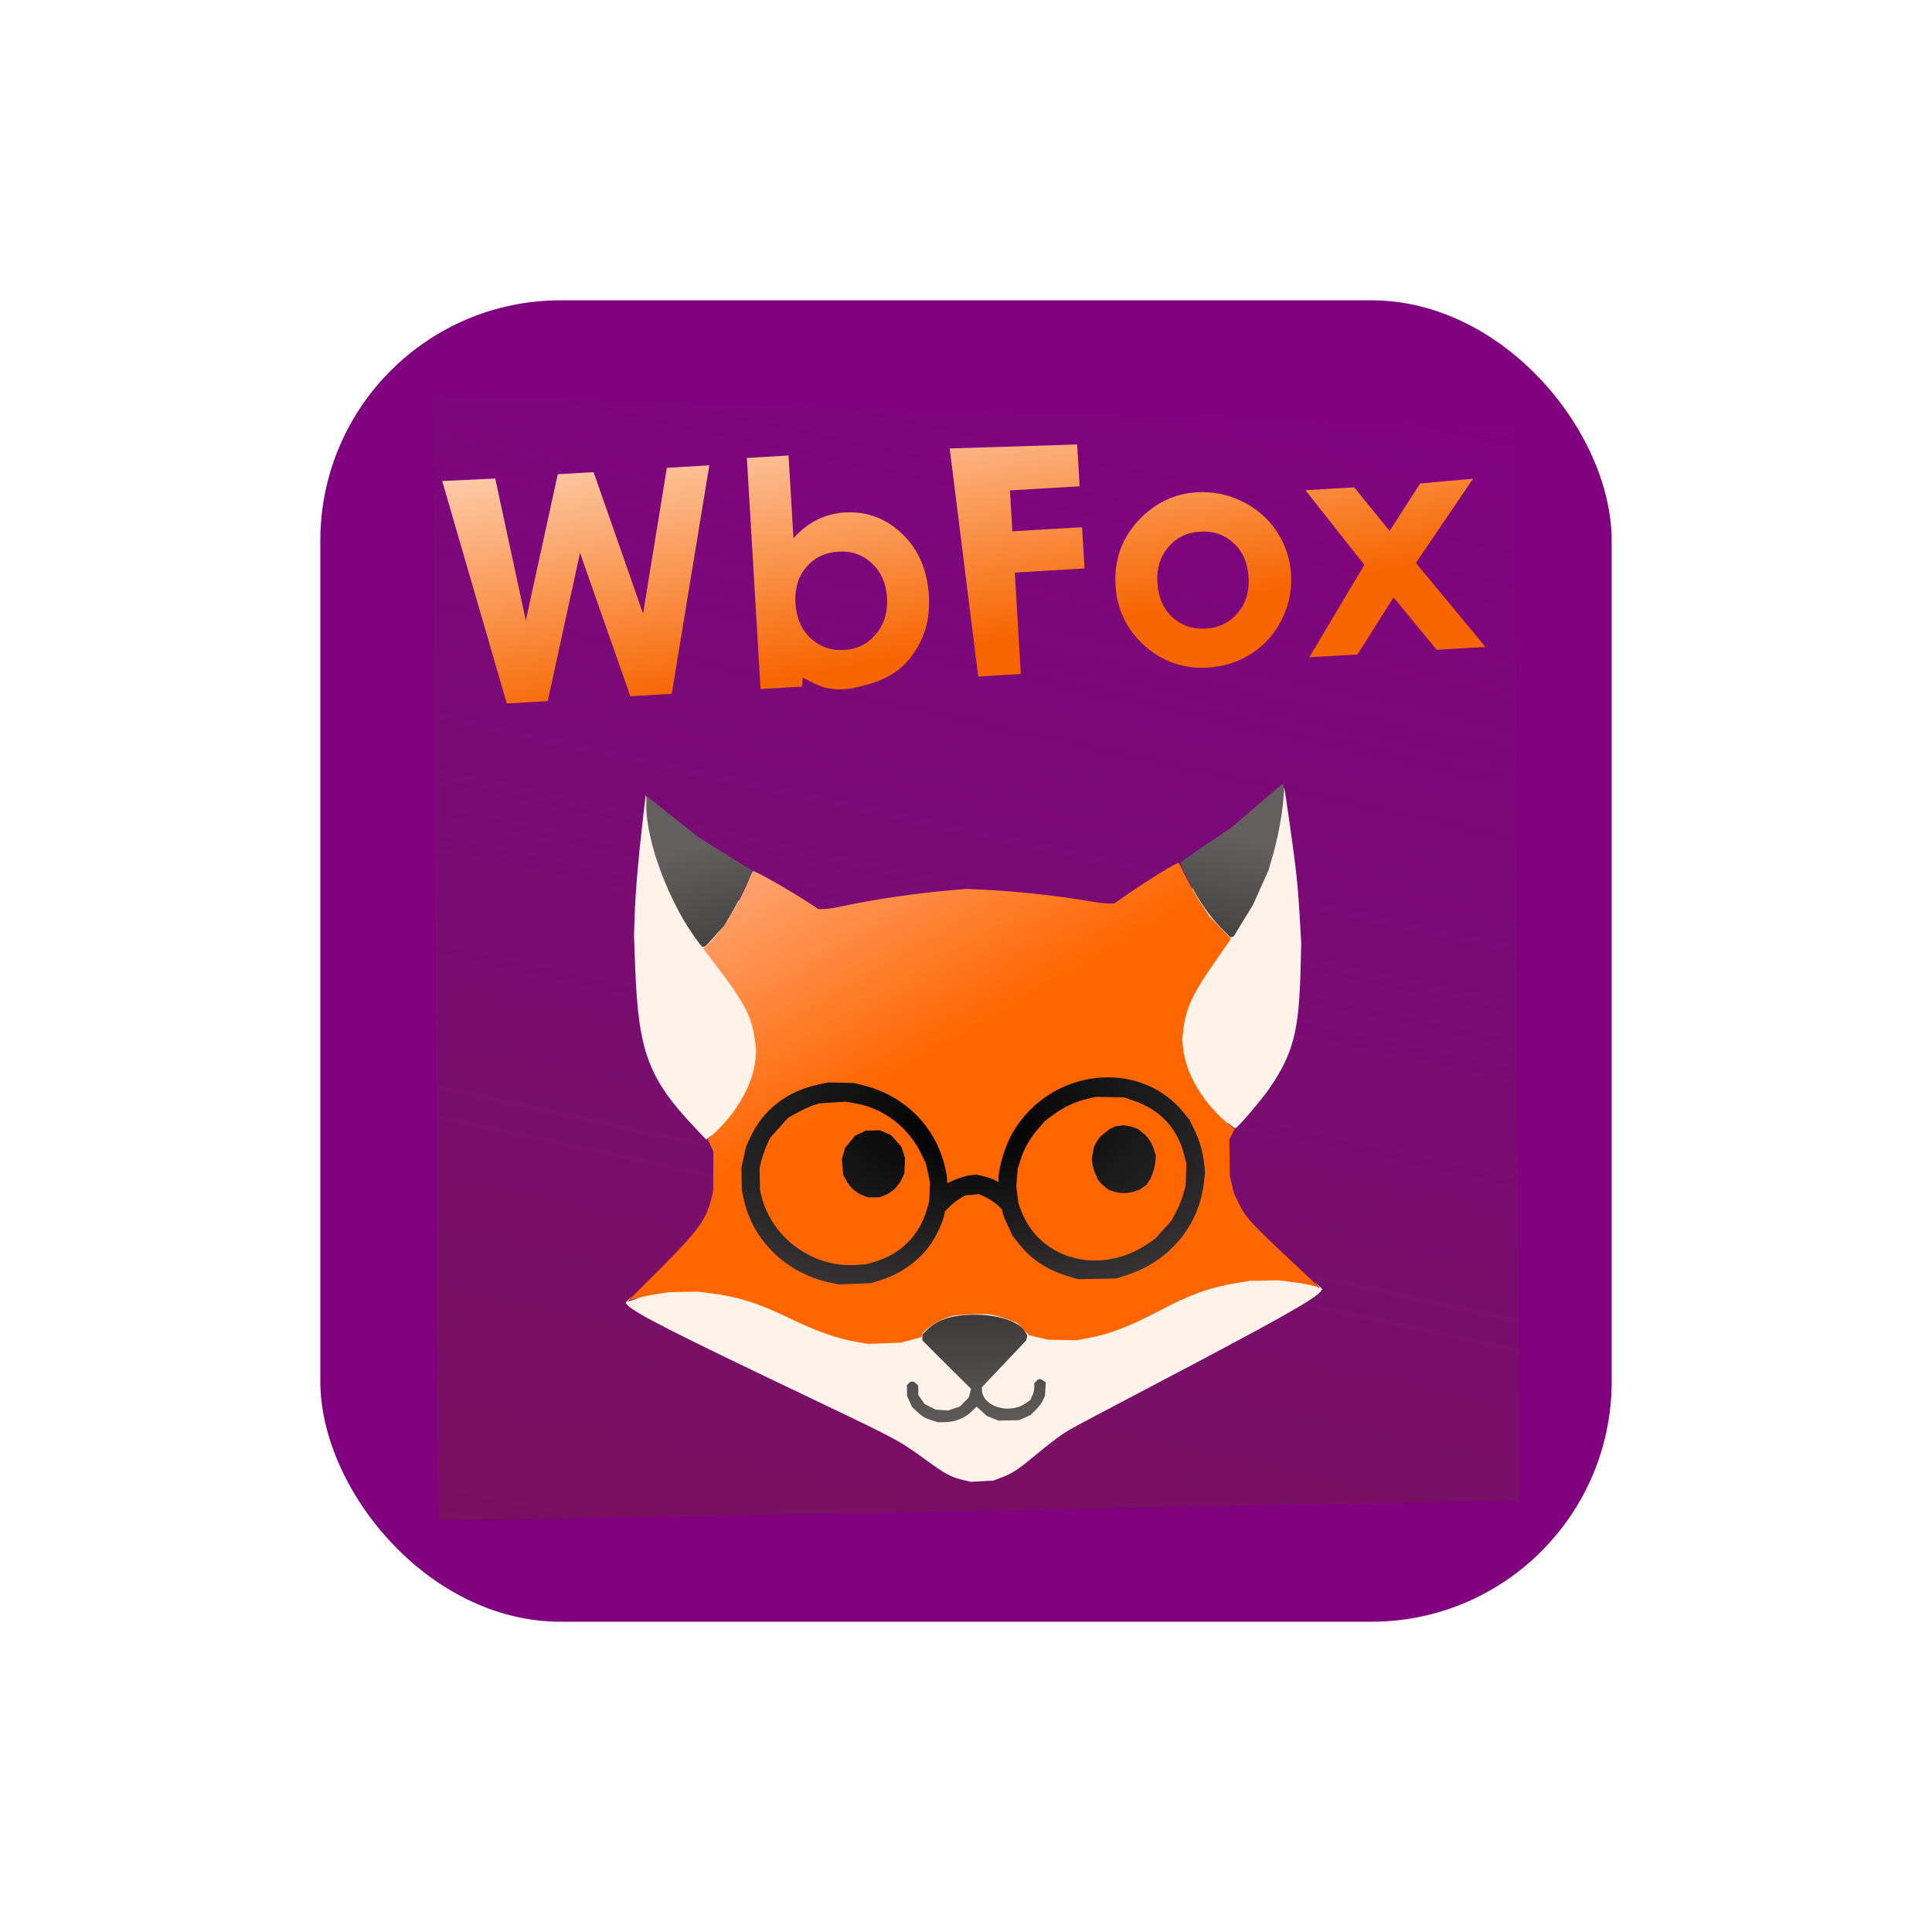
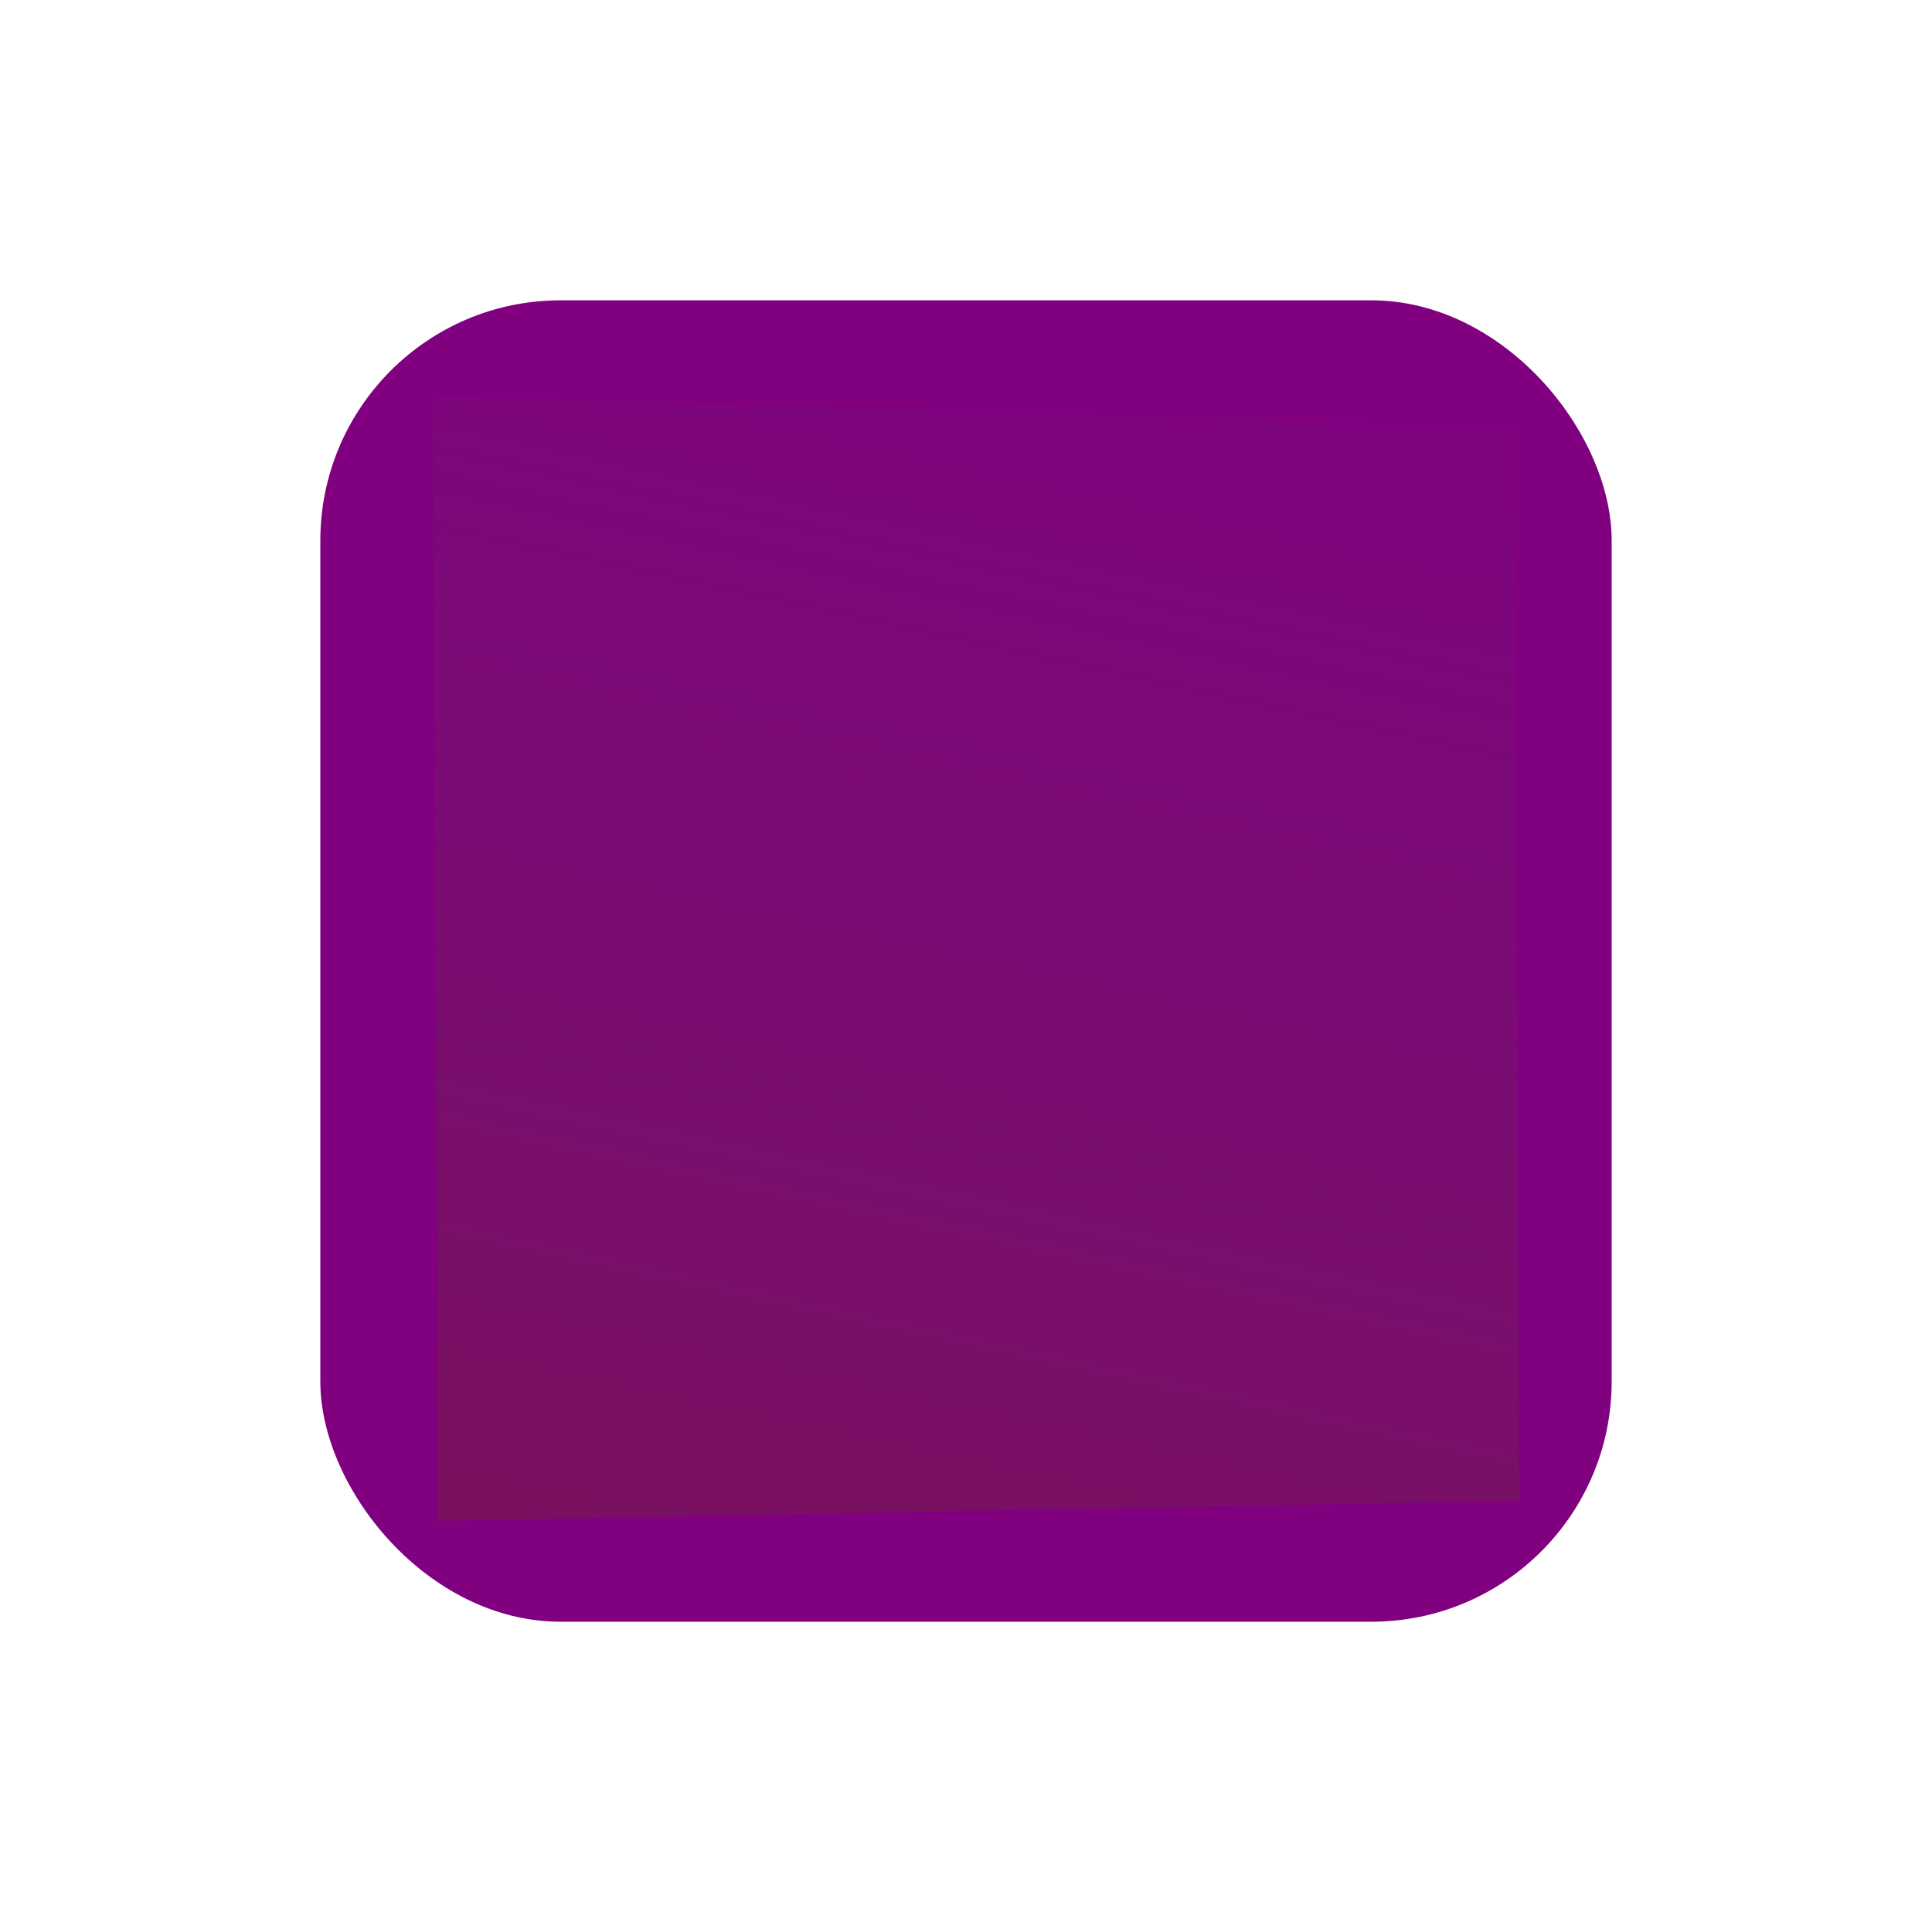
<svg xmlns="http://www.w3.org/2000/svg" width="193" height="192" viewBox="0 0 193 192" fill="none">
  <g clip-path="url(#clip0_268_9059)">
    <path d="M138.976 51.516H54.024V140.504H138.976V51.516Z" fill="#800080" stroke="#800080" stroke-width="100.001" stroke-miterlimit="23.8" stroke-linejoin="round" />
    <g opacity="0.509" filter="url(#filter0_f_268_9059)">
      <path d="M43.263 39.568L151.272 42.741L151.771 149.89L43.775 151.914L43.263 39.568Z" fill="url(#paint0_linear_268_9059)" />
    </g>
    <mask id="mask0_268_9059" style="mask-type:luminance" maskUnits="userSpaceOnUse" x="44" y="49" width="105" height="107">
-       <path d="M148.275 49.628H44.286V155.84H148.275V49.628Z" fill="white" />
-     </mask>
+       </mask>
    <g mask="url(#mask0_268_9059)">
-       <path d="M96.369 147.882C95.005 147.57 94.497 147.297 92.275 145.683C89.756 143.852 89.691 143.818 79.989 139.192C67.241 133.114 63.37 131.14 62.689 130.369L62.485 130.138L62.828 129.781L63.171 129.424L62.938 129.721L62.705 130.018L63.456 129.795C63.869 129.672 97.704 112.676 97.484 113.22C97.484 113.22 121.074 123.762 131.888 128.675L131.59 128.334L131.291 127.992L131.701 128.389L132.11 128.786L131.916 129.024C131.265 129.82 127.562 131.893 114.967 138.514C106.796 142.809 106.943 142.73 106.03 143.343C105.584 143.642 104.492 144.491 103.603 145.23C101.708 146.804 101.157 147.171 100.057 147.59L99.242 147.901L98.115 147.963L96.987 148.024L96.369 147.882ZM69.405 112.632C64.772 107.739 63.768 105.041 63.453 96.63L63.333 93.414L63.409 91.284C63.492 88.937 63.762 85.785 64.209 81.94L64.501 79.424L65.237 81.68C65.395 86.731 96.082 103.713 96.082 103.713C96.082 103.713 74.008 111.14 70.864 113.591L70.547 113.838L69.405 112.632ZM122.775 112.262C113.402 108.502 99.045 103.237 99.045 103.237C99.045 103.237 128.246 83.846 128.255 79.081C128.257 78.311 128.28 78.43 128.748 81.668C129.436 86.411 129.639 88.237 129.817 91.276L129.989 94.192L129.926 96.703C129.769 103.015 129.206 105.199 126.841 108.686C126.08 109.808 123.61 112.702 123.412 112.705C123.348 112.706 123.062 112.507 122.775 112.262Z" fill="#FFF2E8" />
-       <path d="M85.669 134.063C83.506 133.685 81.713 133.049 78.592 131.552C75.632 130.132 73.552 129.49 70.871 129.17L69.657 129.024L68.231 129.052L66.806 129.08L65.599 129.272C64.935 129.377 64.049 129.564 63.63 129.687C63.211 129.81 62.857 129.899 62.844 129.885C62.831 129.871 63.395 129.291 64.098 128.595C69.652 123.099 70.468 122.068 71.037 119.832L71.246 119.01L71.257 117.027L71.268 115.044L70.984 114.417L70.699 113.789L71.133 113.407C73.568 111.26 75.263 108.271 75.469 105.763L75.535 104.961L75.431 104.035C75.166 101.676 74.41 100.204 71.53 96.439L70.229 94.739L70.512 94.506C71.864 93.394 73.816 90.37 74.831 87.817C75.005 87.378 75.183 87.019 75.226 87.018C75.516 87.012 78.938 88.962 80.906 90.254L81.767 90.819L82.353 90.806C82.676 90.799 83.537 90.663 84.268 90.504C87.236 89.858 91.449 89.238 94.961 88.932L96.549 88.793L98.141 88.87C101.625 89.038 105.908 89.502 108.793 90.024C109.535 90.158 110.408 90.262 110.733 90.256L111.325 90.245L112.757 89.25C114.641 87.941 117.478 86.197 117.732 86.192C117.758 86.192 118.097 86.836 118.486 87.623C118.875 88.411 119.556 89.613 120 90.294L120.807 91.534L121.882 92.647L122.958 93.761L122.892 93.879C122.855 93.944 122.268 94.795 121.584 95.769C119.144 99.251 118.468 100.678 118.206 102.896L118.101 103.784L118.179 104.612C118.437 107.343 120.315 110.422 122.995 112.507L123.337 112.773L123.072 113.302L122.807 113.832L122.831 115.647L122.855 117.462L123.059 118.331L123.263 119.2L123.729 120.173C124.429 121.634 124.923 122.166 129.826 126.745C130.873 127.722 131.718 128.533 131.704 128.547C131.691 128.562 131.334 128.487 130.911 128.38C130.488 128.274 129.595 128.122 128.928 128.042L127.714 127.897L126.288 127.925L124.863 127.952L123.655 128.145C120.988 128.569 118.935 129.291 116.031 130.825C112.845 132.508 110.917 133.256 108.701 133.67L107.579 133.879L106.139 133.854L104.699 133.829L103.745 133.605L102.791 133.38L102.19 132.765L101.588 132.149L100.761 131.829C100.306 131.653 99.633 131.453 99.265 131.384L98.596 131.26L97.159 131.29C96.37 131.307 95.448 131.383 95.111 131.459C94.013 131.709 92.309 132.768 92.125 133.316L92.041 133.567L91.036 133.841L90.031 134.116L88.39 134.184L86.75 134.251L85.669 134.063Z" fill="url(#paint1_linear_268_9059)" />
-       <path d="M93.124 141.895C92.37 141.654 92.147 141.523 91.589 140.999L91.118 140.557L90.867 140.016L90.617 139.475L90.605 138.919L90.593 138.364L90.777 138.18C91.022 137.935 91.259 137.943 91.513 138.204L91.723 138.418L91.732 138.892L91.741 139.367L92.056 139.811L92.372 140.255L92.915 140.535L93.458 140.814L94.084 140.855L94.71 140.898L95.296 140.704L95.883 140.51L96.328 140.057L96.773 139.603L96.887 139.167L97.001 138.73L96.171 137.917C95.714 137.47 94.622 136.383 93.745 135.501L92.149 133.897L92.143 133.611L92.138 133.325L92.465 132.988C93.556 131.861 94.94 131.375 97.179 131.331C99.644 131.284 101.825 132.001 102.427 133.058L102.627 133.411L102.571 133.655L102.515 133.899L100.304 136.234L98.093 138.568L98.095 138.826C98.109 140.495 100.811 141.336 102.453 140.182L102.925 139.85L103.127 139.408C103.238 139.165 103.325 138.793 103.321 138.58L103.314 138.194L103.515 137.972C103.759 137.702 103.903 137.691 104.222 137.919L104.466 138.093L104.429 138.763L104.392 139.433L104.187 139.883C104.074 140.13 103.75 140.562 103.468 140.843L102.955 141.353L102.375 141.612L101.795 141.87L100.769 141.89L99.743 141.91L99.153 141.674L98.564 141.438L98.061 140.976L97.559 140.514L97.131 140.934C96.376 141.675 95.434 142.053 94.308 142.069L93.692 142.077L93.124 141.895ZM82.906 128.123C78.537 127.183 75.168 123.909 74.287 119.747L74.109 118.91L74.087 117.774L74.066 116.638L74.295 115.587L74.524 114.537L74.973 113.569C76.238 110.838 78.682 108.966 81.825 108.319L82.778 108.123L84.061 108.157L85.345 108.19L86.342 108.444C90.314 109.454 93.331 112.423 94.338 116.311C94.483 116.872 94.606 117.526 94.61 117.764L94.618 118.198L94.796 118.113C95.594 117.732 96.338 117.483 96.882 117.415L97.526 117.334L98.224 117.493C98.608 117.581 99.108 117.749 99.335 117.866L99.747 118.08L99.744 117.832C99.728 116.666 100.417 114.411 101.191 113.092C104.937 106.719 113.84 105.706 118.25 111.15L118.83 111.867L119.305 112.84C119.834 113.924 120.17 115.095 120.295 116.29L120.378 117.086L120.277 118.04C119.813 122.433 116.826 126.023 112.491 127.398L111.477 127.72L109.579 127.752L107.681 127.783L106.752 127.502C104.578 126.845 103.052 125.845 101.789 124.253L101.15 123.448L100.687 122.463C100.432 121.922 100.192 121.326 100.153 121.139L100.082 120.799L99.618 120.361C99.362 120.119 98.85 119.778 98.479 119.603L97.805 119.284L97.122 119.35L96.438 119.415L95.926 119.705C95.644 119.864 95.184 120.223 94.903 120.502L94.392 121.01L94.334 121.35C94.237 121.927 93.545 123.451 93.053 124.17C91.839 125.945 90.071 127.223 87.876 127.912L87.063 128.168L85.422 128.239L83.782 128.311L82.906 128.123ZM87.358 126.055C89.929 125.302 91.821 123.429 92.567 120.898L92.822 120.032L92.861 119.089L92.901 118.146L92.711 117.226L92.521 116.306L92.091 115.387C90.776 112.58 88.191 110.625 85.194 110.17L84.423 110.053L83.159 110.133L81.895 110.213L81.283 110.401C80.946 110.504 80.237 110.829 79.706 111.122L78.741 111.655L77.835 112.659L76.928 113.663L76.562 114.488C76.361 114.942 76.124 115.634 76.036 116.026L75.875 116.738L75.9 117.829L75.924 118.92L76.109 119.625C77.191 123.758 81.28 126.668 85.57 126.358L86.572 126.285L87.358 126.055ZM86.19 119.412C85.494 119.143 84.908 118.614 84.533 117.915L84.227 117.344L84.164 116.561L84.102 115.777L84.266 115.213L84.43 114.649L84.921 114.055L85.412 113.461L85.948 113.202L86.484 112.942L87.202 112.928L87.92 112.914L88.466 113.153L89.011 113.391L89.524 113.966L90.038 114.54L90.224 115.098L90.409 115.655L90.377 116.44L90.345 117.225L90.061 117.808C89.707 118.533 89.143 119.076 88.433 119.374L87.887 119.604L87.301 119.609L86.715 119.614L86.19 119.412ZM110.982 125.773C112.233 125.548 113.481 125.037 114.553 124.312L115.402 123.738L116.218 122.83L117.035 121.922L117.495 121.05C117.748 120.57 118.066 119.782 118.202 119.299L118.448 118.421L118.482 117.328L118.516 116.235L118.284 115.334C117.595 112.667 115.883 110.844 113.221 109.942L112.256 109.615L110.862 109.591L109.467 109.567L108.607 109.768C107.449 110.039 106.24 110.606 105.226 111.353L104.386 111.972L103.685 112.788C102.844 113.767 102.336 114.666 101.955 115.851L101.671 116.733L101.596 117.605L101.521 118.477L101.63 119.347L101.738 120.217L102.008 120.935C103.353 124.514 107.015 126.488 110.982 125.773ZM111.263 119.027L110.76 118.86L110.136 118.366L109.664 117.835L109.433 117.295C109.306 116.998 109.171 116.542 109.132 116.282L109.062 115.81L109.171 115.188L109.28 114.567L109.635 113.913C109.809 113.627 110.124 113.359 110.382 113.156L110.85 112.786L111.431 112.519L112.201 112.403L112.915 112.513L113.592 112.737L114.005 113.031C114.586 113.444 115.077 114.144 115.286 114.856L115.465 115.465L115.422 116.032C115.397 116.344 115.28 116.854 115.161 117.166L114.944 117.732L114.512 118.379L113.852 118.835L113.33 119.012C112.667 119.235 111.906 119.241 111.263 119.027ZM69.859 94.242C66.911 90.429 64.486 84.037 64.563 80.281L64.579 79.511L67.184 81.579L69.789 83.646L72.333 85.225C73.733 86.093 74.942 86.846 75.021 86.899L75.163 86.994L74.546 88.394C74.206 89.163 73.568 90.397 73.129 91.134L72.331 92.475L71.363 93.558C70.26 94.791 70.278 94.783 69.859 94.242ZM122.025 92.743C121.047 91.751 120.132 90.508 119.31 89.053C118.73 88.029 117.916 86.363 117.913 86.194C117.912 86.139 119.054 85.326 120.452 84.386L122.993 82.677L125.584 80.46L128.175 78.243L128.217 78.542C128.365 79.625 127.86 82.975 127.208 85.239L126.72 86.935L125.951 88.646L125.183 90.358L124.206 91.958L123.23 93.558L123.065 93.595L122.901 93.632L122.025 92.743Z" fill="url(#paint2_radial_268_9059)" />
-     </g>
-     <path d="M44.174 48.052L49.475 47.803L52.528 61.987L55.718 47.373L59.3 47.163L64.241 61.298L66.616 46.732L70.859 46.483L67.106 69.304L62.971 69.547L57.942 55.231L54.717 70.032L50.628 70.273L44.174 48.052ZM78.773 45.5L79.264 53.768C79.977 52.968 80.763 52.353 81.622 51.924C82.481 51.494 83.413 51.25 84.417 51.191C86.6 51.063 88.503 51.775 90.127 53.329C91.752 54.882 92.64 56.945 92.793 59.517C92.94 61.998 92.274 64.121 90.795 65.888C89.315 67.644 87.457 68.245 85.332 68.713C84.39 68.921 83.349 68.92 82.31 68.67C81.346 68.296 81.282 68.238 80.189 67.7L80.142 68.588L75.977 68.834L74.608 45.745L78.773 45.5ZM83.769 55.101C82.448 55.178 81.378 55.692 80.56 56.642C79.742 57.591 79.376 58.79 79.462 60.24C79.55 61.72 80.056 62.894 80.982 63.761C81.907 64.618 83.03 65.008 84.352 64.93C85.633 64.855 86.682 64.327 87.498 63.347C88.324 62.366 88.694 61.156 88.609 59.717C88.524 58.288 88.025 57.145 87.11 56.287C86.195 55.419 85.081 55.024 83.769 55.101ZM94.871 44.797L107.606 44.399L107.853 48.579L100.89 48.988L101.133 53.076L108.096 52.667L108.34 56.785L101.377 57.195L101.978 67.33L97.72 67.581L94.871 44.797ZM119.588 49.174C121.166 49.081 122.67 49.387 124.1 50.092C125.54 50.795 126.69 51.798 127.548 53.1C128.407 54.401 128.883 55.833 128.975 57.395C129.068 58.967 128.761 60.459 128.053 61.874C127.355 63.287 126.353 64.422 125.046 65.277C123.739 66.122 122.271 66.592 120.641 66.688C118.243 66.829 116.144 66.103 114.342 64.508C112.55 62.903 111.582 60.886 111.438 58.457C111.284 55.854 112.114 53.629 113.927 51.781C115.518 50.171 117.405 49.302 119.588 49.174ZM119.882 53.105C118.581 53.182 117.522 53.7 116.704 54.659C115.897 55.608 115.535 56.787 115.618 58.196C115.704 59.645 116.199 60.794 117.103 61.642C118.017 62.489 119.13 62.875 120.442 62.798C121.753 62.72 122.818 62.202 123.635 61.242C124.452 60.283 124.818 59.088 124.734 57.659C124.649 56.23 124.15 55.097 123.236 54.26C122.333 53.412 121.215 53.027 119.882 53.105ZM130.404 48.968L135.276 48.681L138.82 53.036L141.871 48.294L147.151 47.82L141.446 56.231L148.392 64.626L143.519 64.912L139.214 59.681L135.603 65.378L130.792 65.661L136.295 56.425L130.404 48.968Z" fill="url(#paint3_linear_268_9059)" />
+       </g>
  </g>
  <defs>
    <filter id="filter0_f_268_9059" x="24.917" y="21.222" width="145.2" height="149.037" filterUnits="userSpaceOnUse" color-interpolation-filters="sRGB">
      <feFlood flood-opacity="0" result="BackgroundImageFix" />
      <feBlend mode="normal" in="SourceGraphic" in2="BackgroundImageFix" result="shape" />
      <feGaussianBlur stdDeviation="9.173" result="effect1_foregroundBlur_268_9059" />
    </filter>
    <linearGradient id="paint0_linear_268_9059" x1="41.319" y1="195.49" x2="79.415" y2="19.284" gradientUnits="userSpaceOnUse">
      <stop stop-color="#781E1E" />
      <stop offset="1" stop-color="#525252" stop-opacity="0" />
    </linearGradient>
    <linearGradient id="paint1_linear_268_9059" x1="102.258" y1="100.072" x2="87.312" y2="74.264" gradientUnits="userSpaceOnUse">
      <stop stop-color="#FF6600" />
      <stop offset="1" stop-color="#FFAF87" />
    </linearGradient>
    <radialGradient id="paint2_radial_268_9059" cx="0" cy="0" r="1" gradientUnits="userSpaceOnUse" gradientTransform="translate(96.711 112.226) rotate(178.993) scale(61.408 31.522)">
      <stop offset="0.02" />
      <stop offset="1" stop-color="#646060" />
    </radialGradient>
    <linearGradient id="paint3_linear_268_9059" x1="71.974" y1="68.916" x2="60.654" y2="5.988" gradientUnits="userSpaceOnUse">
      <stop stop-color="#F76500" />
      <stop offset="0.605" stop-color="white" />
    </linearGradient>
    <clipPath id="clip0_268_9059">
      <rect x="32" y="30" width="129" height="132" rx="24" fill="white" />
    </clipPath>
  </defs>
</svg>